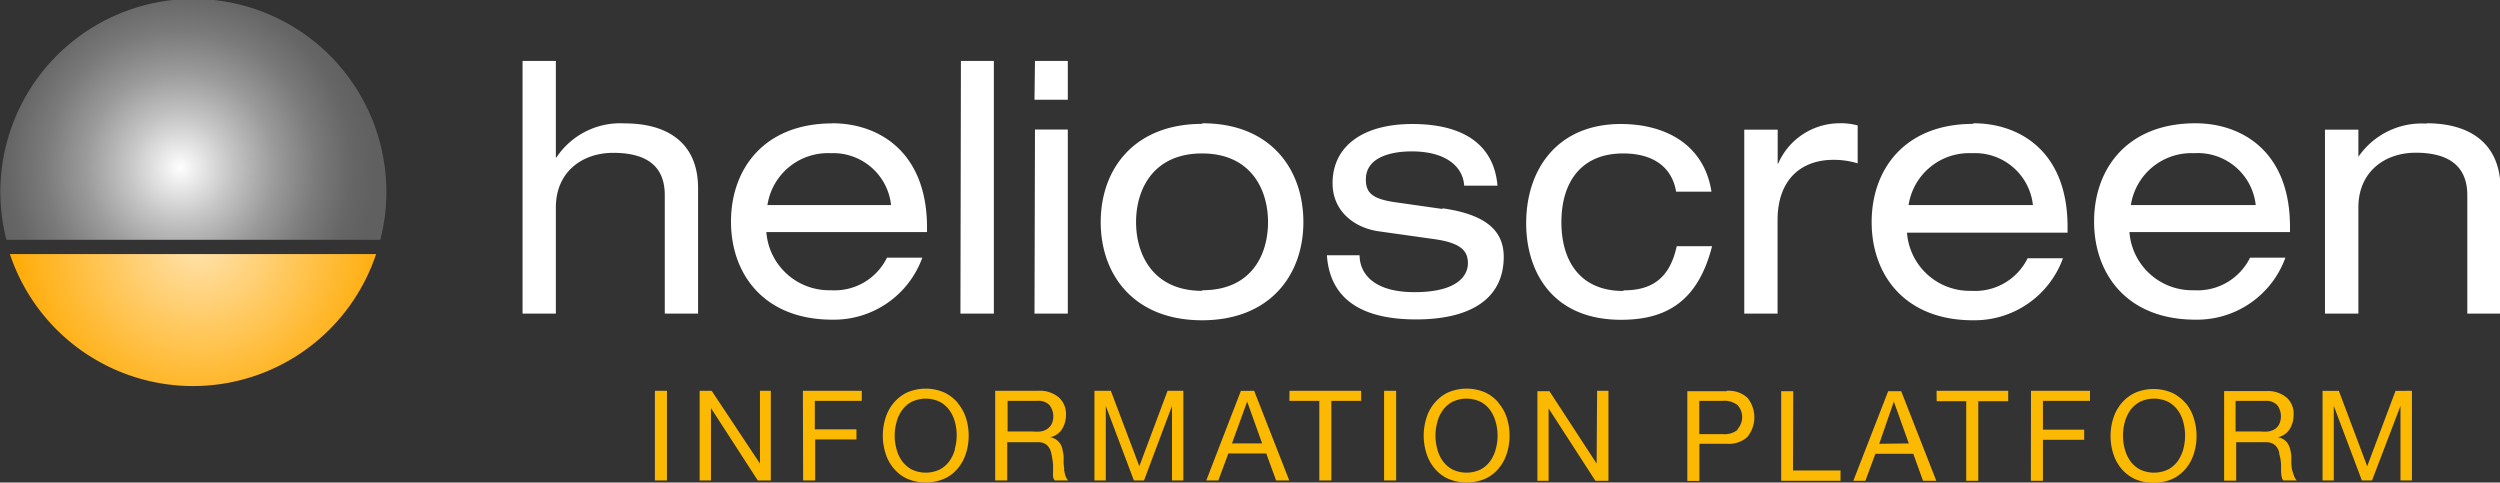
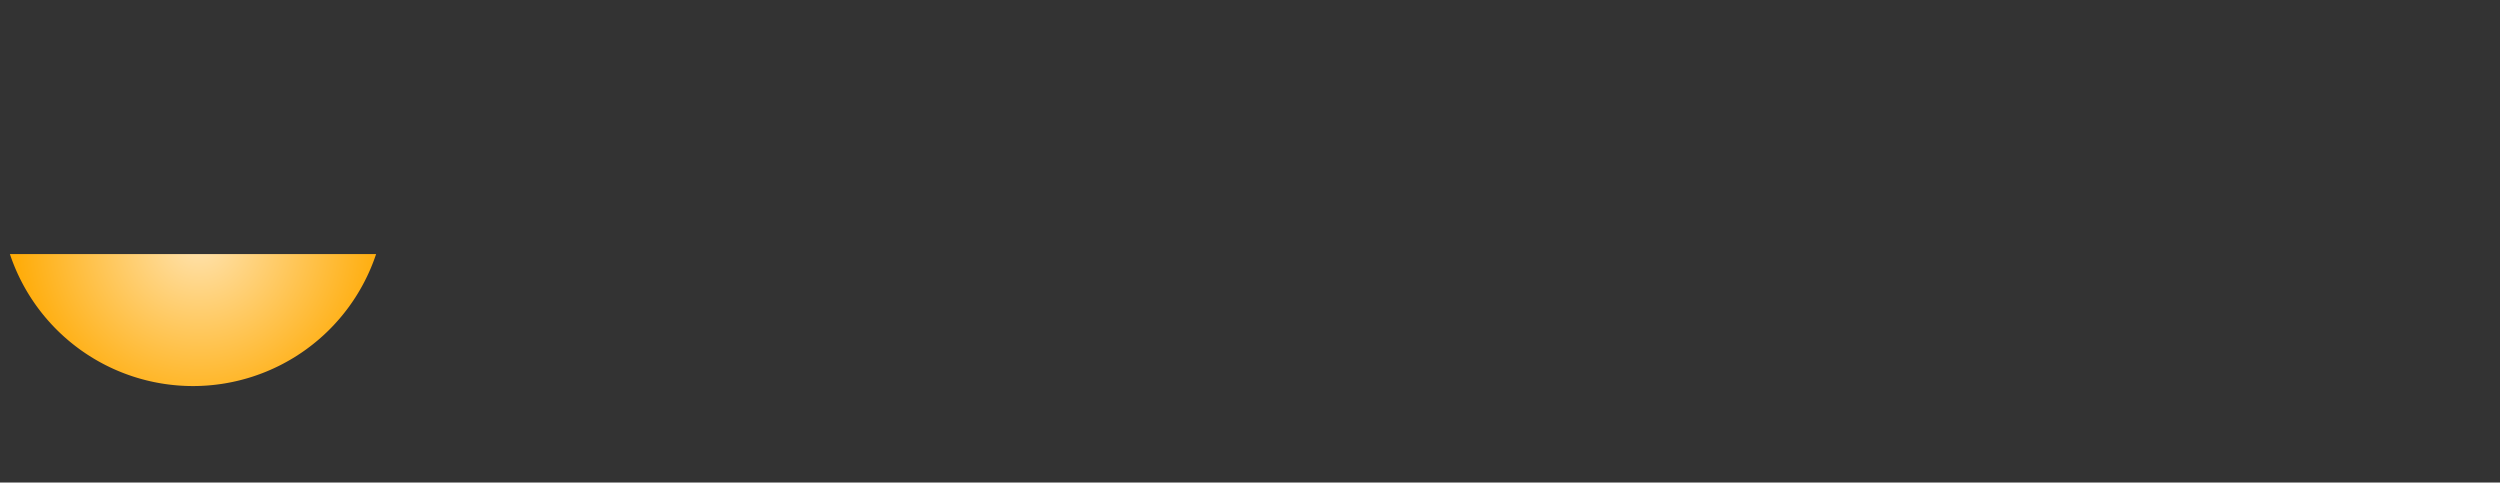
<svg xmlns="http://www.w3.org/2000/svg" id="logo" width="207.25" height="40" viewBox="0 0 207.25 40">
  <rect x="0" y="0" width="207.25" height="40" fill="#333333" stroke="none" />
  <defs>
    <radialGradient id="Dégradé_sans_nom_2" data-name="Dégradé sans nom 2" cx="208.88" cy="38.17" r="1.44" gradientTransform="matrix(11.2, 0, 0, -11.21, -2322.96, 447.66)" gradientUnits="userSpaceOnUse">
      <stop offset="0" stop-color="#ffe4b2" />
      <stop offset="1" stop-color="#ffa900" />
    </radialGradient>
    <radialGradient id="Dégradé_sans_nom_4" data-name="Dégradé sans nom 4" cx="204.97" cy="50.72" r="0.8" gradientTransform="matrix(20.21, 0, 0, -20.25, -4127.49, 1040.97)" gradientUnits="userSpaceOnUse">
      <stop offset="0" stop-color="#fff" />
      <stop offset="0" stop-color="#fefefe" />
      <stop offset="0.26" stop-color="#c6c6c6" />
      <stop offset="0.49" stop-color="#9a9a9a" />
      <stop offset="0.7" stop-color="#7b7a7a" />
      <stop offset="0.88" stop-color="#676666" />
      <stop offset="1" stop-color="#616060" />
    </radialGradient>
  </defs>
-   <path id="baseline" d="M54.29,39.83h1V32.4h-1ZM63,38.43h0L59,32.4H58v7.43h.94v-6h0l3.88,6h1.08V32.4H63Zm3.58,1.4h1v-3.4H71v-.84H67.55V33.23h3.89V32.4H66.56Zm12.83-6.42a3.39,3.39,0,0,0-1.12-.87,3.89,3.89,0,0,0-3.1,0,3.26,3.26,0,0,0-1.11.87,3.48,3.48,0,0,0-.67,1.24,4.88,4.88,0,0,0,0,2.93,3.48,3.48,0,0,0,.67,1.24,3.11,3.11,0,0,0,1.11.86,3.89,3.89,0,0,0,3.1,0,3.06,3.06,0,0,0,1.12-.86,3.64,3.64,0,0,0,.67-1.24,4.88,4.88,0,0,0,0-2.93A3.64,3.64,0,0,0,79.39,33.41Zm-.24,3.81a3,3,0,0,1-.46,1,2.34,2.34,0,0,1-.8.7,2.72,2.72,0,0,1-2.33,0,2.34,2.34,0,0,1-.8-.7,2.8,2.8,0,0,1-.46-1,4.15,4.15,0,0,1,0-2.21,2.8,2.8,0,0,1,.46-1,2.26,2.26,0,0,1,.8-.7,2.72,2.72,0,0,1,2.33,0,2.34,2.34,0,0,1,.8.7,3,3,0,0,1,.46,1A4.15,4.15,0,0,1,79.15,37.22Zm9.06,1.67a5.43,5.43,0,0,1-.06-.55,5.12,5.12,0,0,0,0-.56,4.71,4.71,0,0,0-.09-.52,1.44,1.44,0,0,0-.17-.45,1.23,1.23,0,0,0-.33-.35,1.19,1.19,0,0,0-.52-.21v0a1.55,1.55,0,0,0,1-.7,2.24,2.24,0,0,0,.31-1.18,1.83,1.83,0,0,0-.6-1.43A2.44,2.44,0,0,0,86,32.4h-3.5v7.43h1V36.66H86a1.27,1.27,0,0,1,.58.1.92.92,0,0,1,.35.3,1.13,1.13,0,0,1,.2.43,3.84,3.84,0,0,1,.1.51,3.45,3.45,0,0,1,.07.55c0,.19,0,.37,0,.53a3.13,3.13,0,0,0,0,.44.57.57,0,0,0,.15.31h1.1a1.14,1.14,0,0,1-.24-.43A3.1,3.1,0,0,1,88.21,38.89Zm-1.42-3.32a1.52,1.52,0,0,1-.55.2,3.49,3.49,0,0,1-.65,0H83.53V33.23H86a1.27,1.27,0,0,1,1,.35,1.54,1.54,0,0,1,.18,1.58A1.07,1.07,0,0,1,86.79,35.57Zm7.64,3.08L92.09,32.4H90.73v7.43h.94V33.65h0L94,39.83h.84l2.32-6.18h0v6.18h.94V32.4H96.79Zm8.42-6.25L100,39.83h1l.83-2.24h3.14l.82,2.24h1.09l-2.91-7.43Zm-.74,4.36,1.26-3.47h0l1.24,3.47Zm4.76-3.53h2.48v6.6h1v-6.6h2.47V32.4h-5.94Zm7.85,6.6h1V32.4h-1Zm9.51-6.42a3.26,3.26,0,0,0-1.11-.87,3.91,3.91,0,0,0-3.11,0,3.26,3.26,0,0,0-1.11.87,3.48,3.48,0,0,0-.67,1.24,4.88,4.88,0,0,0,0,2.93,3.64,3.64,0,0,0,.67,1.24,3.11,3.11,0,0,0,1.11.86,3.91,3.91,0,0,0,3.11,0,3.11,3.11,0,0,0,1.11-.86,3.64,3.64,0,0,0,.67-1.24,4.88,4.88,0,0,0,0-2.93A3.64,3.64,0,0,0,124.23,33.41ZM124,37.22a3,3,0,0,1-.46,1,2.34,2.34,0,0,1-.8.7,2.72,2.72,0,0,1-2.33,0,2.34,2.34,0,0,1-.8-.7,2.8,2.8,0,0,1-.46-1,4.15,4.15,0,0,1,0-2.21,2.8,2.8,0,0,1,.46-1,2.34,2.34,0,0,1,.8-.7,2.72,2.72,0,0,1,2.33,0,2.34,2.34,0,0,1,.8.7,3,3,0,0,1,.46,1A4.15,4.15,0,0,1,124,37.22Zm8.36,1.21h0l-3.91-6h-1v7.43h.93v-6h0l3.88,6h1.08V32.4h-.94Zm10.78-6h-3.26v7.44h1V36.79h2.27a2.27,2.27,0,0,0,1.71-.57,2.58,2.58,0,0,0,0-3.25A2.32,2.32,0,0,0,143.13,32.4Zm.9,3.21a1.75,1.75,0,0,1-1.23.35h-1.94V33.23h1.94a1.8,1.8,0,0,1,1.23.35,1.49,1.49,0,0,1,0,2Zm4.62-3.21h-1v7.43h4.92V39h-3.94Zm7.87,0-2.89,7.43h1l.83-2.24h3.14l.81,2.24h1.1l-2.91-7.43Zm-.74,4.36L157,33.29h0l1.24,3.47Zm4.76-3.53H163v6.6h1v-6.6h2.48V32.4h-5.94Zm7.81,6.6h1v-3.4h3.42v-.84h-3.42V33.23h3.9V32.4h-4.89Zm12.84-6.42a3.39,3.39,0,0,0-1.12-.87,3.89,3.89,0,0,0-3.1,0,3.39,3.39,0,0,0-1.12.87,3.64,3.64,0,0,0-.67,1.24,4.88,4.88,0,0,0,0,2.93,3.64,3.64,0,0,0,.67,1.24,3.24,3.24,0,0,0,1.12.86,3.89,3.89,0,0,0,3.1,0,3.24,3.24,0,0,0,1.12-.86,3.64,3.64,0,0,0,.67-1.24,4.88,4.88,0,0,0,0-2.93A3.64,3.64,0,0,0,181.19,33.41ZM181,37.22a3.2,3.2,0,0,1-.46,1,2.44,2.44,0,0,1-.8.7,2.74,2.74,0,0,1-2.34,0,2.44,2.44,0,0,1-.8-.7,3.2,3.2,0,0,1-.46-1,4.36,4.36,0,0,1,0-2.21,3.2,3.2,0,0,1,.46-1,2.44,2.44,0,0,1,.8-.7,2.74,2.74,0,0,1,2.34,0,2.44,2.44,0,0,1,.8.7,3,3,0,0,1,.46,1A4.36,4.36,0,0,1,181,37.22ZM190,38.89a5.35,5.35,0,0,1-.05-.55l0-.56a4.71,4.71,0,0,0-.09-.52,1.77,1.77,0,0,0-.18-.45,1.07,1.07,0,0,0-.32-.35,1.28,1.28,0,0,0-.53-.21v0a1.53,1.53,0,0,0,1-.7,2.24,2.24,0,0,0,.31-1.18,1.76,1.76,0,0,0-.6-1.43,2.43,2.43,0,0,0-1.66-.52h-3.5v7.43h1V36.66h2.42a1.27,1.27,0,0,1,.58.1,1,1,0,0,1,.36.3,1.3,1.3,0,0,1,.2.43c0,.16.07.33.1.51a3.43,3.43,0,0,1,.06.55c0,.19,0,.37,0,.53a3.12,3.12,0,0,0,.05.44.63.63,0,0,0,.14.31h1.11a1.14,1.14,0,0,1-.24-.43A4.7,4.7,0,0,1,190,38.89Zm-1.41-3.32a1.59,1.59,0,0,1-.55.2h0a3.56,3.56,0,0,1-.65,0h-2.06V33.23h2.45a1.3,1.3,0,0,1,1,.35,1.56,1.56,0,0,1,.17,1.58A1.13,1.13,0,0,1,188.59,35.57Zm10-3.17-2.35,6.25-2.35-6.25h-1.35v7.43h.93V33.65h0l2.33,6.18h.84L199,33.65h0v6.18h.95V32.4Z" fill="#fbb901" />
-   <path id="name" d="M51.8,10.23a6.35,6.35,0,0,0-5.67,2.82h-.05v-8H43.32V26h2.76V17.2c0-3,2.24-4.53,4.75-4.53,3,0,4.28,1.28,4.28,3.51V26h2.76V15.6C57.87,11.8,55.28,10.23,51.8,10.23Zm17.2,0c-5.63,0-8.4,3.75-8.4,8.14S63.37,26.5,69,26.5a7.79,7.79,0,0,0,7.46-5.14H73.53a4.83,4.83,0,0,1-4.66,2.7,5.22,5.22,0,0,1-5.34-4.82H76.85v-.38C76.85,12.55,72.81,10.22,69,10.22ZM63.62,17a5.07,5.07,0,0,1,5.25-4.3,4.82,4.82,0,0,1,5,4.3Zm16,9h2.77V5.05H79.66Zm6.14,0h2.76V10.74H85.8Zm0-17.73h2.76V5.05H85.8Zm13.89,2c-5.63,0-8.4,3.75-8.4,8.14s2.77,8.14,8.4,8.14,8.4-3.75,8.4-8.14S105.33,10.22,99.69,10.22Zm0,13.84c-4,0-5.47-2.93-5.47-5.7s1.47-5.69,5.47-5.69,5.47,2.93,5.47,5.69S103.7,24.06,99.69,24.06Zm19.91-6.79-3.93-.56c-2-.29-2.4-.87-2.4-1.89,0-1.8,2-2.32,3.81-2.32,2.87,0,4.25,1.3,4.34,2.84h2.76c-.25-3-2.32-5.11-7.07-5.11-4.06,0-6.6,1.82-6.6,4.91,0,2.35,1.85,3.74,3.93,4l4.55.64c2.21.32,2.74,1,2.74,2s-.85,2.39-4.42,2.39-4.56-1.69-4.56-3.06H110c.3,4.42,4.08,5.32,7.4,5.32,4.42,0,7.26-1.65,7.26-5.2C124.65,19.16,123.24,17.79,119.6,17.27Zm15,6.8c-3.54,0-5.12-2.45-5.12-5.7s1.58-5.7,5.12-5.7c2.56,0,4.06,1.19,4.39,3.17h2.93c-.58-3.78-3.65-5.61-7.52-5.61-5.22,0-7.84,3.72-7.84,8.23,0,3.95,2.12,8,7.87,8,3.76,0,6.38-1.54,7.54-6.1h-2.93C138.45,22.93,137.09,24.07,134.61,24.07Zm12.81-10.53h0V10.75H144.6V26h2.76V18.25c0-3.32,1.91-5,4.64-5a6.84,6.84,0,0,1,2,.29V10.4a5.19,5.19,0,0,0-1.57-.18A5.56,5.56,0,0,0,147.42,13.54Zm16.19-3.32c-5.64,0-8.4,3.75-8.4,8.14s2.76,8.14,8.4,8.14a7.8,7.8,0,0,0,7.46-5.14h-2.93a4.85,4.85,0,0,1-4.67,2.7,5.21,5.21,0,0,1-5.33-4.82h13.31v-.38C171.45,12.55,167.42,10.22,163.61,10.22ZM158.22,17a5.08,5.08,0,0,1,5.25-4.3,4.83,4.83,0,0,1,5.06,4.3ZM182,10.22c-5.64,0-8.4,3.75-8.4,8.14s2.76,8.14,8.4,8.14a7.79,7.79,0,0,0,7.46-5.14h-2.93a4.85,4.85,0,0,1-4.67,2.7,5.21,5.21,0,0,1-5.33-4.82h13.31v-.38C189.87,12.55,185.84,10.22,182,10.22ZM176.65,17a5.07,5.07,0,0,1,5.24-4.3A4.83,4.83,0,0,1,187,17Zm24.52-6.75A6.36,6.36,0,0,0,195.51,13h0V10.75h-2.77V26h2.77V17.2c0-3,2.23-4.54,4.75-4.54,2.95,0,4.28,1.28,4.28,3.52V26h2.76V15.6C207.25,11.79,204.65,10.22,201.17,10.22Z" fill="#fff" />
  <g id="symbol">
    <path id="Tracé_2" data-name="Tracé 2" d="M.82,21.06a16,16,0,0,0,30.36,0Z" fill="url(#Dégradé_sans_nom_2)" />
-     <path id="Tracé_1" data-name="Tracé 1" d="M31.53,19.88a16,16,0,1,0-31,0Z" fill="url(#Dégradé_sans_nom_4)" />
  </g>
</svg>